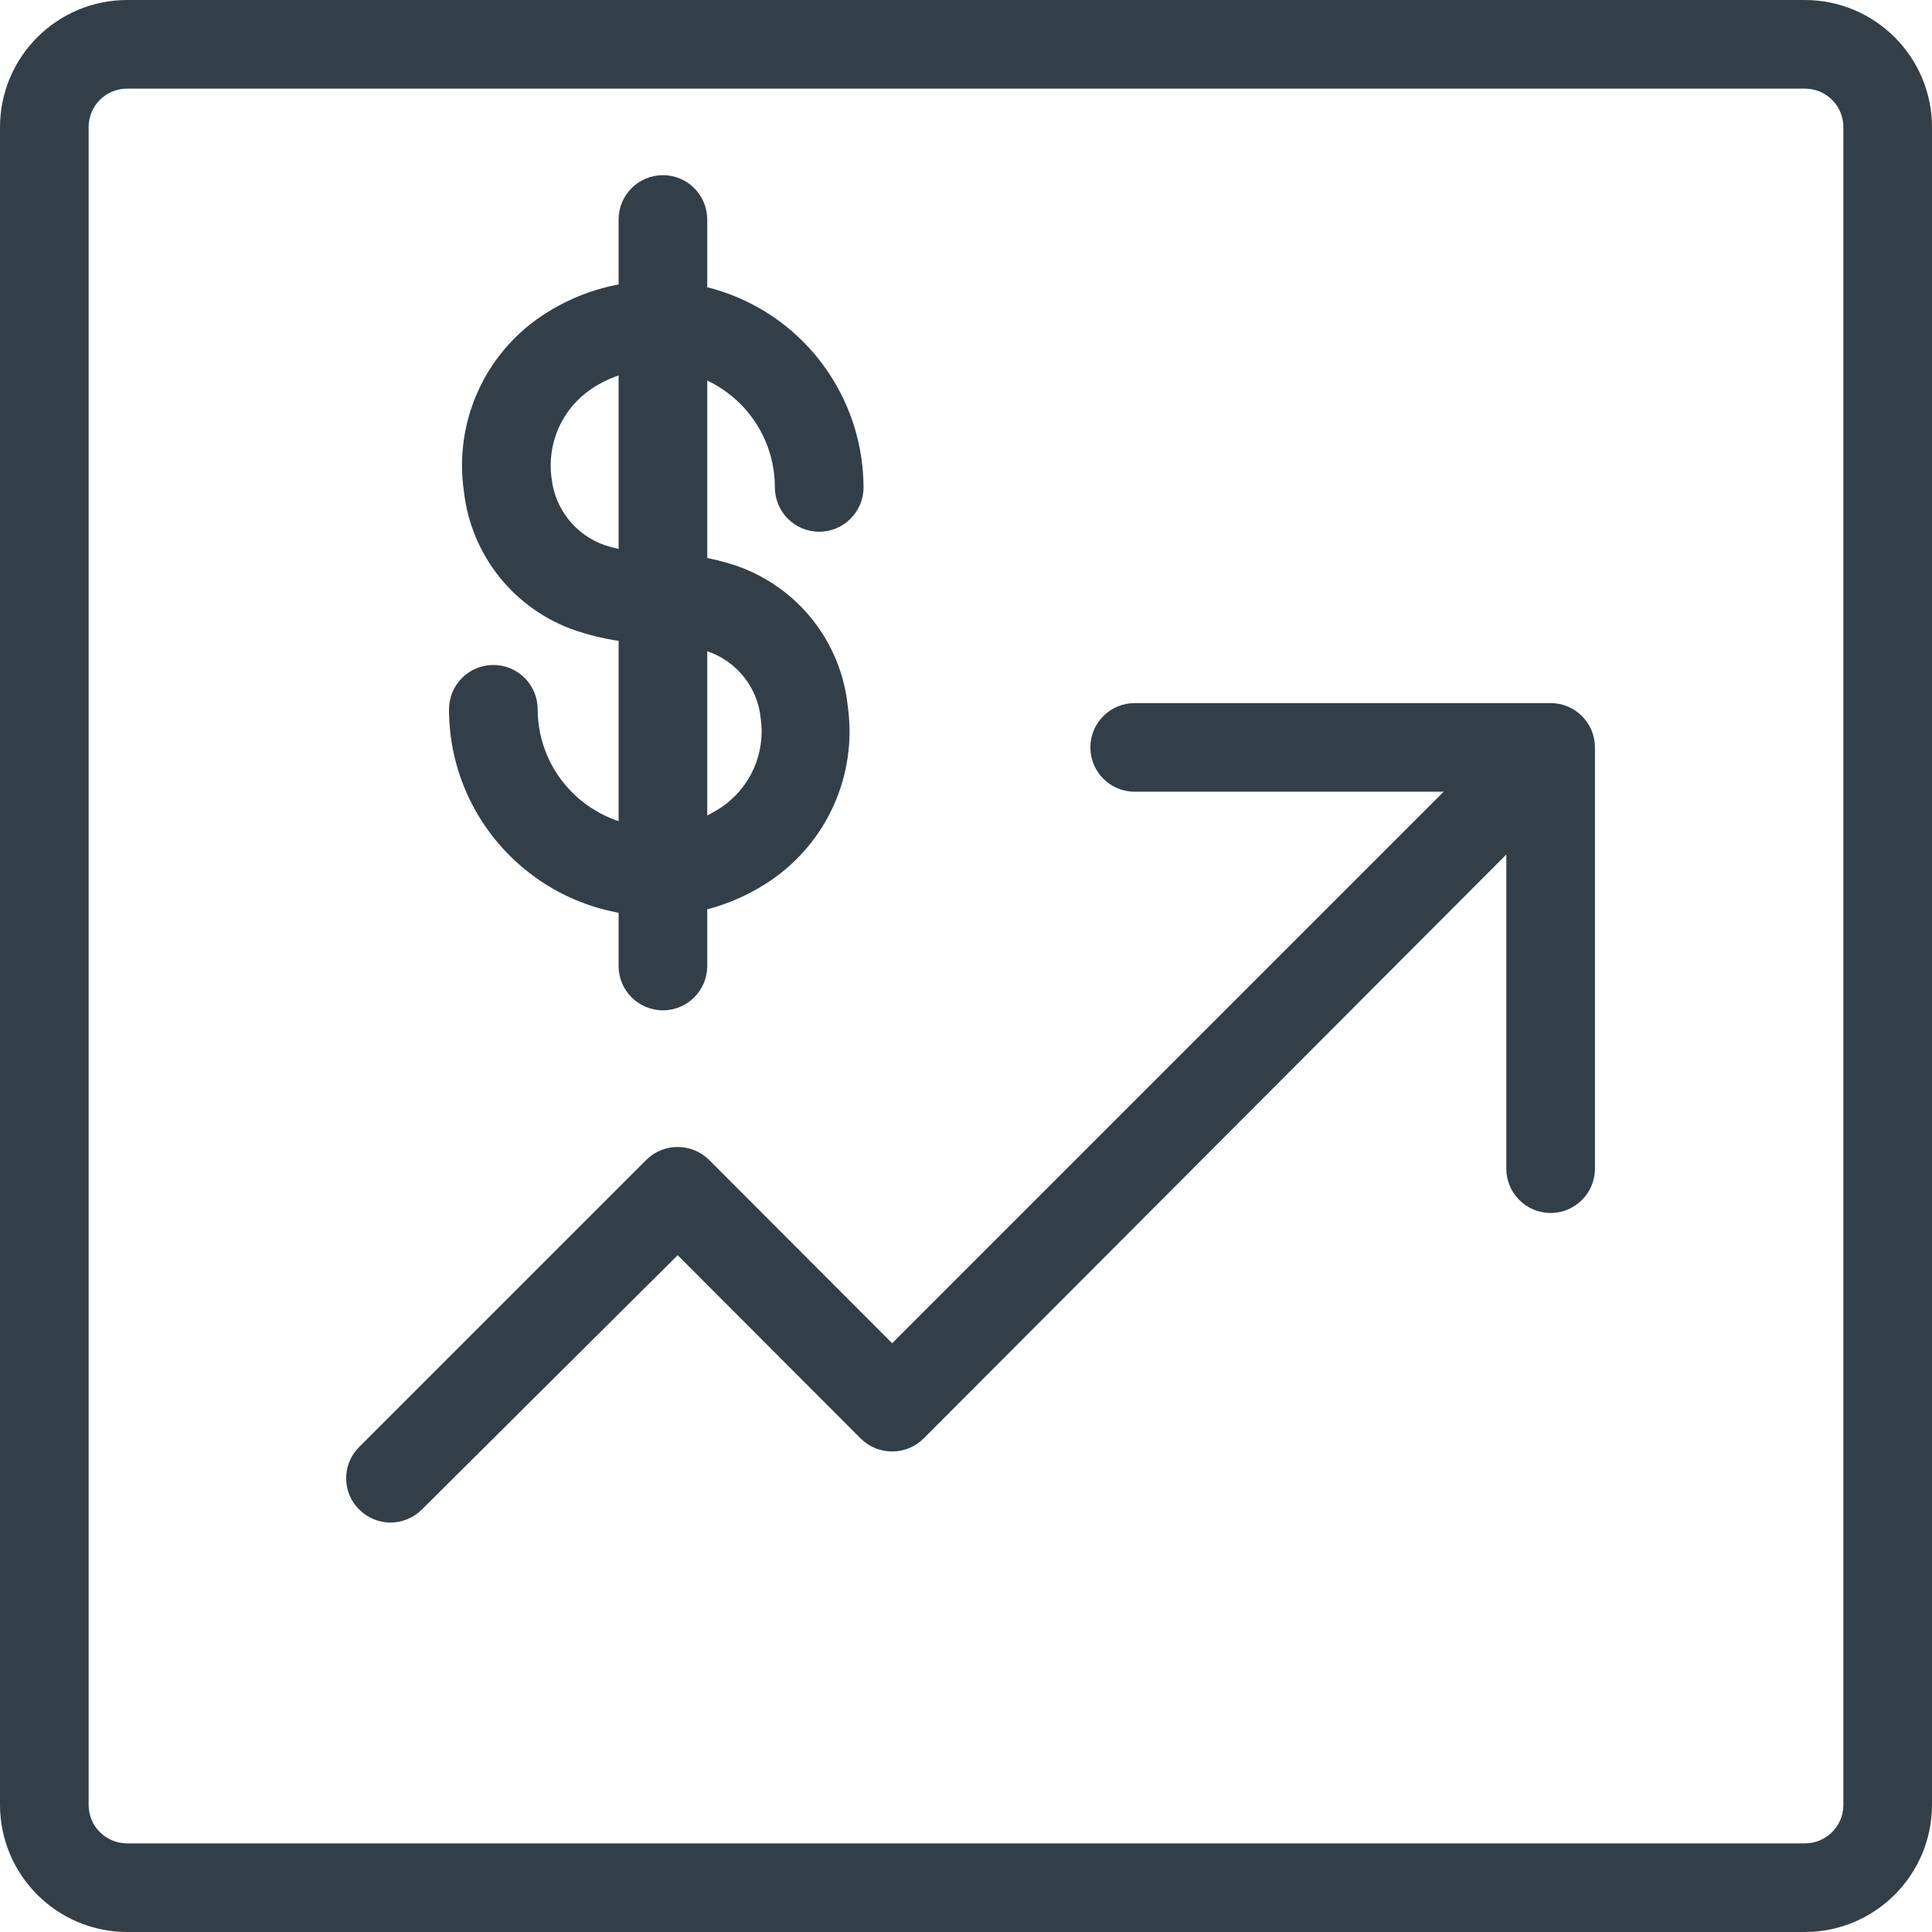
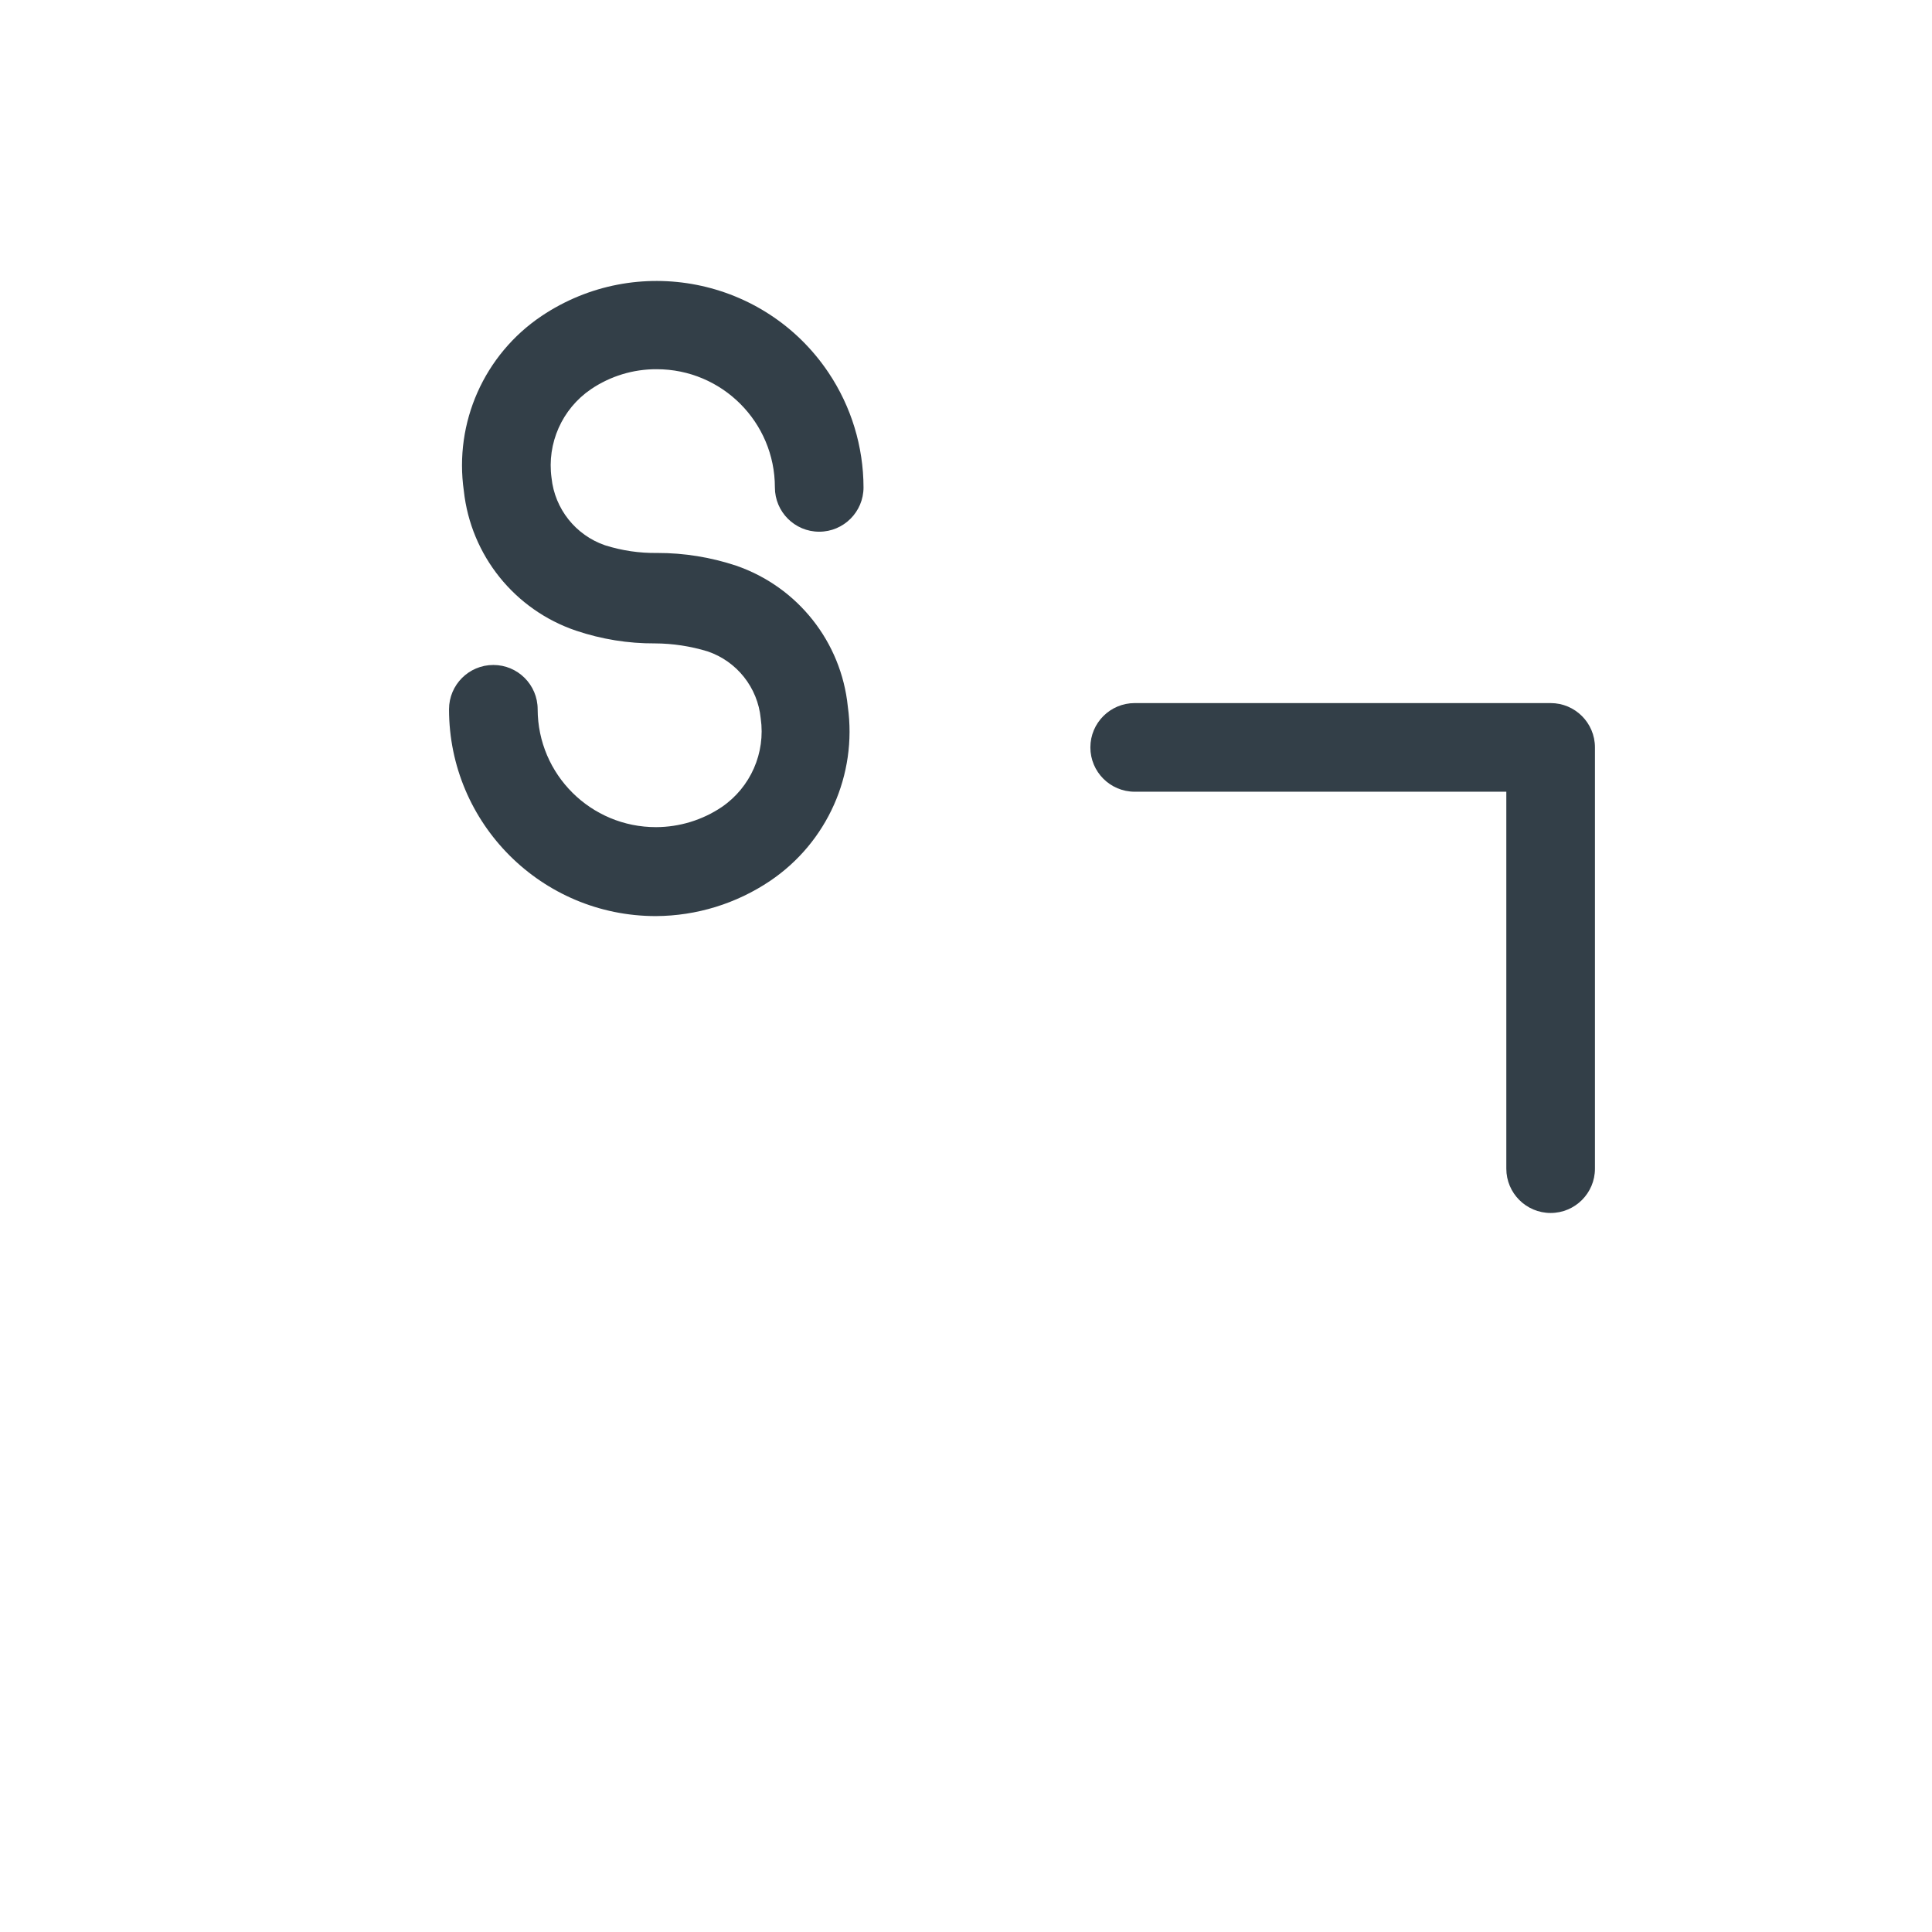
<svg xmlns="http://www.w3.org/2000/svg" width="48px" height="48px" viewBox="0 0 48 48" xml:space="preserve">
-   <path fill="#333F48" d="M44.837,48H3.163C1.416,48,0,46.584,0,44.837V3.163C0,1.416,1.416,0,3.163,0c0,0,0,0,0,0h41.673  C46.584,0,48,1.416,48,3.163v41.673C48,46.584,46.584,48,44.837,48z M3.163,2.202c-0.527-0.004-0.957,0.42-0.961,0.947  c0,0.005,0,0.01,0,0.015v41.673c-0.004,0.527,0.42,0.957,0.947,0.961c0.005,0,0.01,0,0.015,0h41.673  c0.527,0.004,0.957-0.42,0.961-0.947c0-0.005,0-0.01,0-0.015V3.163c0.004-0.527-0.42-0.957-0.947-0.961c-0.005,0-0.01,0-0.015,0  H3.163z" />
  <path fill="#333F48" d="M38.525,30.136c-0.608,0-1.101-0.493-1.101-1.101V19.67h-9.233  c-0.608,0-1.101-0.493-1.101-1.101c0-0.608,0.493-1.101,1.101-1.101h10.334c0.608,0,1.101,0.493,1.101,1.101v10.466  C39.626,29.643,39.133,30.136,38.525,30.136z" />
-   <path fill="#333F48" d="M9.703,37.828c-0.292-0.001-0.571-0.117-0.778-0.323c-0.43-0.424-0.434-1.117-0.009-1.547  c0.003-0.003,0.006-0.006,0.009-0.009l7.134-7.134c0.431-0.425,1.124-0.425,1.556,0l4.55,4.558l15.582-15.582  c0.445-0.414,1.141-0.39,1.556,0.055c0.394,0.423,0.394,1.078,0,1.501l-16.36,16.396c-0.431,0.425-1.124,0.425-1.556,0l-4.55-4.558  l-6.356,6.319C10.274,37.71,9.994,37.826,9.703,37.828z" />
  <path fill="#333F48" d="M16.294,22.76c-2.837,0-5.138-2.3-5.138-5.138c0-0.608,0.493-1.101,1.101-1.101  c0.608,0,1.101,0.493,1.101,1.101c0.004,1.621,1.322,2.932,2.944,2.928c0.58-0.002,1.147-0.175,1.629-0.499  c0.716-0.489,1.092-1.343,0.969-2.202c-0.075-0.767-0.592-1.419-1.321-1.666c-0.424-0.129-0.864-0.196-1.306-0.198  c-0.666,0.004-1.328-0.103-1.96-0.316c-1.526-0.516-2.614-1.87-2.789-3.472c-0.244-1.699,0.506-3.387,1.93-4.345  c2.356-1.581,5.548-0.952,7.129,1.404c0.566,0.844,0.869,1.837,0.871,2.853c0,0.608-0.493,1.101-1.101,1.101  c-0.608,0-1.101-0.493-1.101-1.101c0-1.621-1.314-2.936-2.936-2.936c-0.583-0.003-1.154,0.171-1.637,0.499  c-0.716,0.49-1.094,1.342-0.976,2.202c0.08,0.768,0.598,1.421,1.328,1.673c0.42,0.133,0.859,0.198,1.299,0.191  c0.666-0.001,1.328,0.106,1.96,0.316c1.528,0.527,2.611,1.893,2.774,3.501c0.236,1.694-0.513,3.374-1.93,4.33  C18.294,22.451,17.306,22.755,16.294,22.76z" />
-   <path fill="#333F48" d="M16.47,25.101c-0.608,0-1.101-0.493-1.101-1.101V5.453c0-0.608,0.493-1.101,1.101-1.101  c0.608,0,1.101,0.493,1.101,1.101V24C17.571,24.608,17.078,25.101,16.47,25.101z" />
</svg>